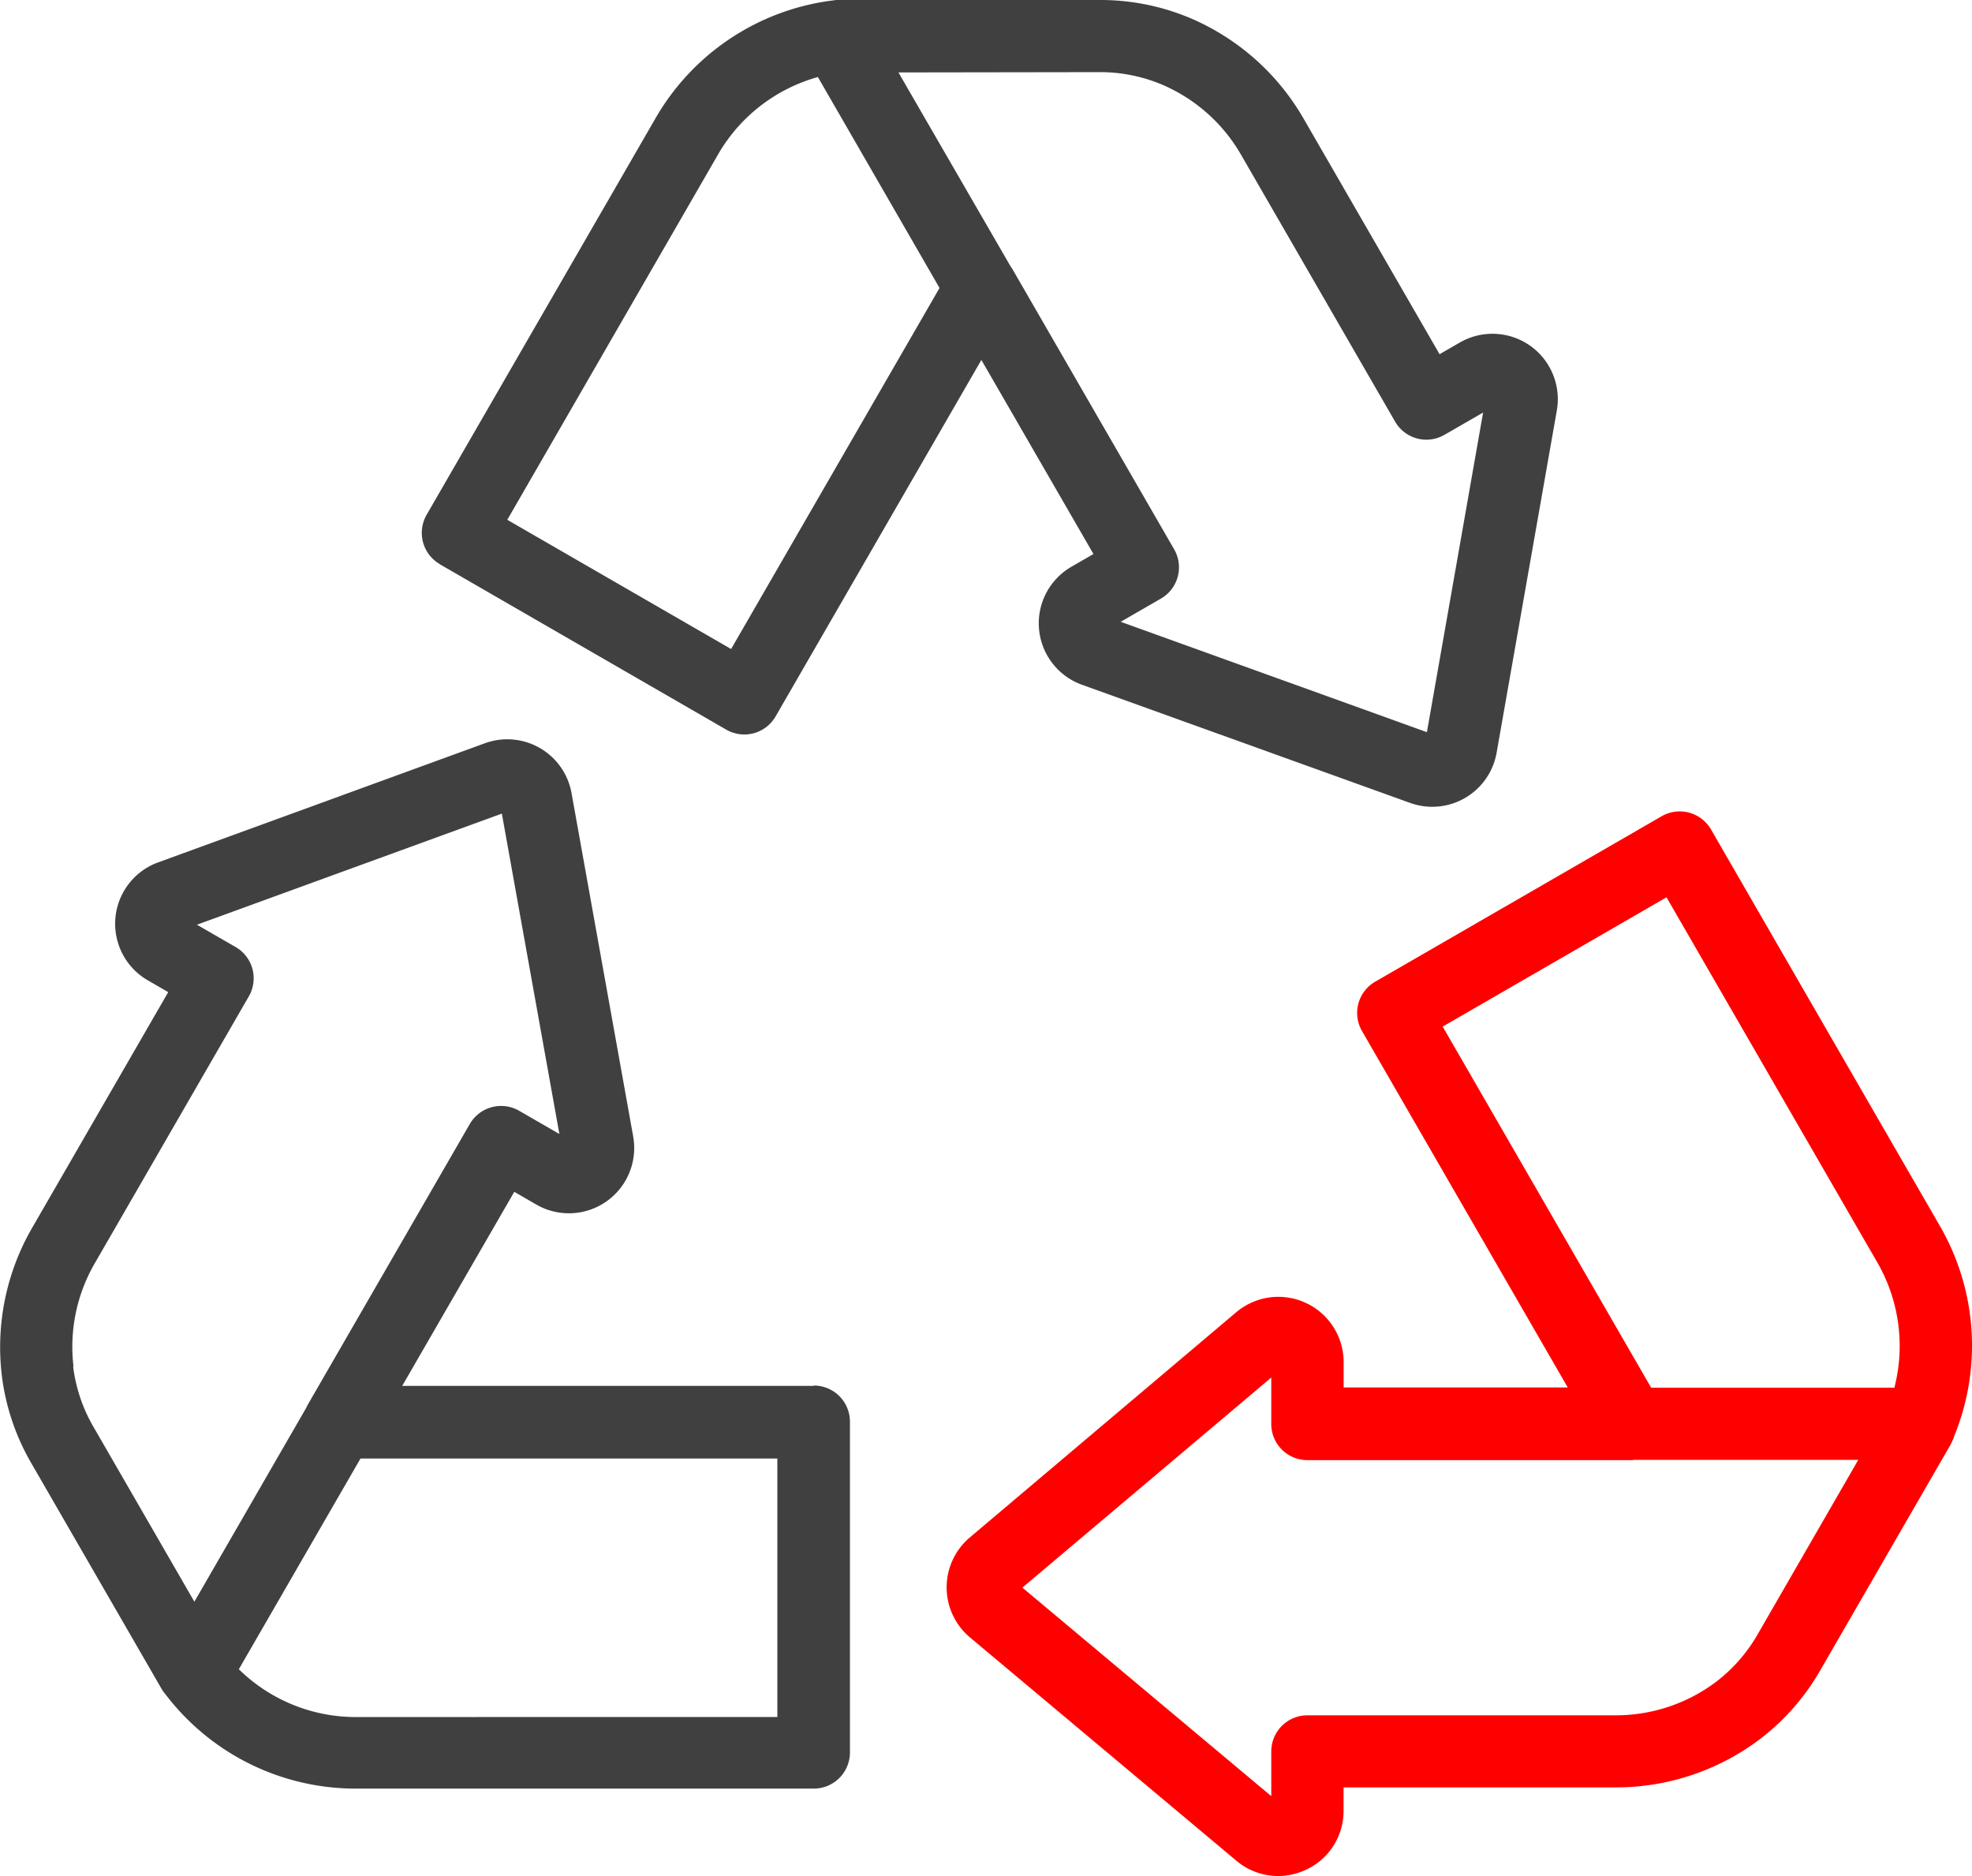
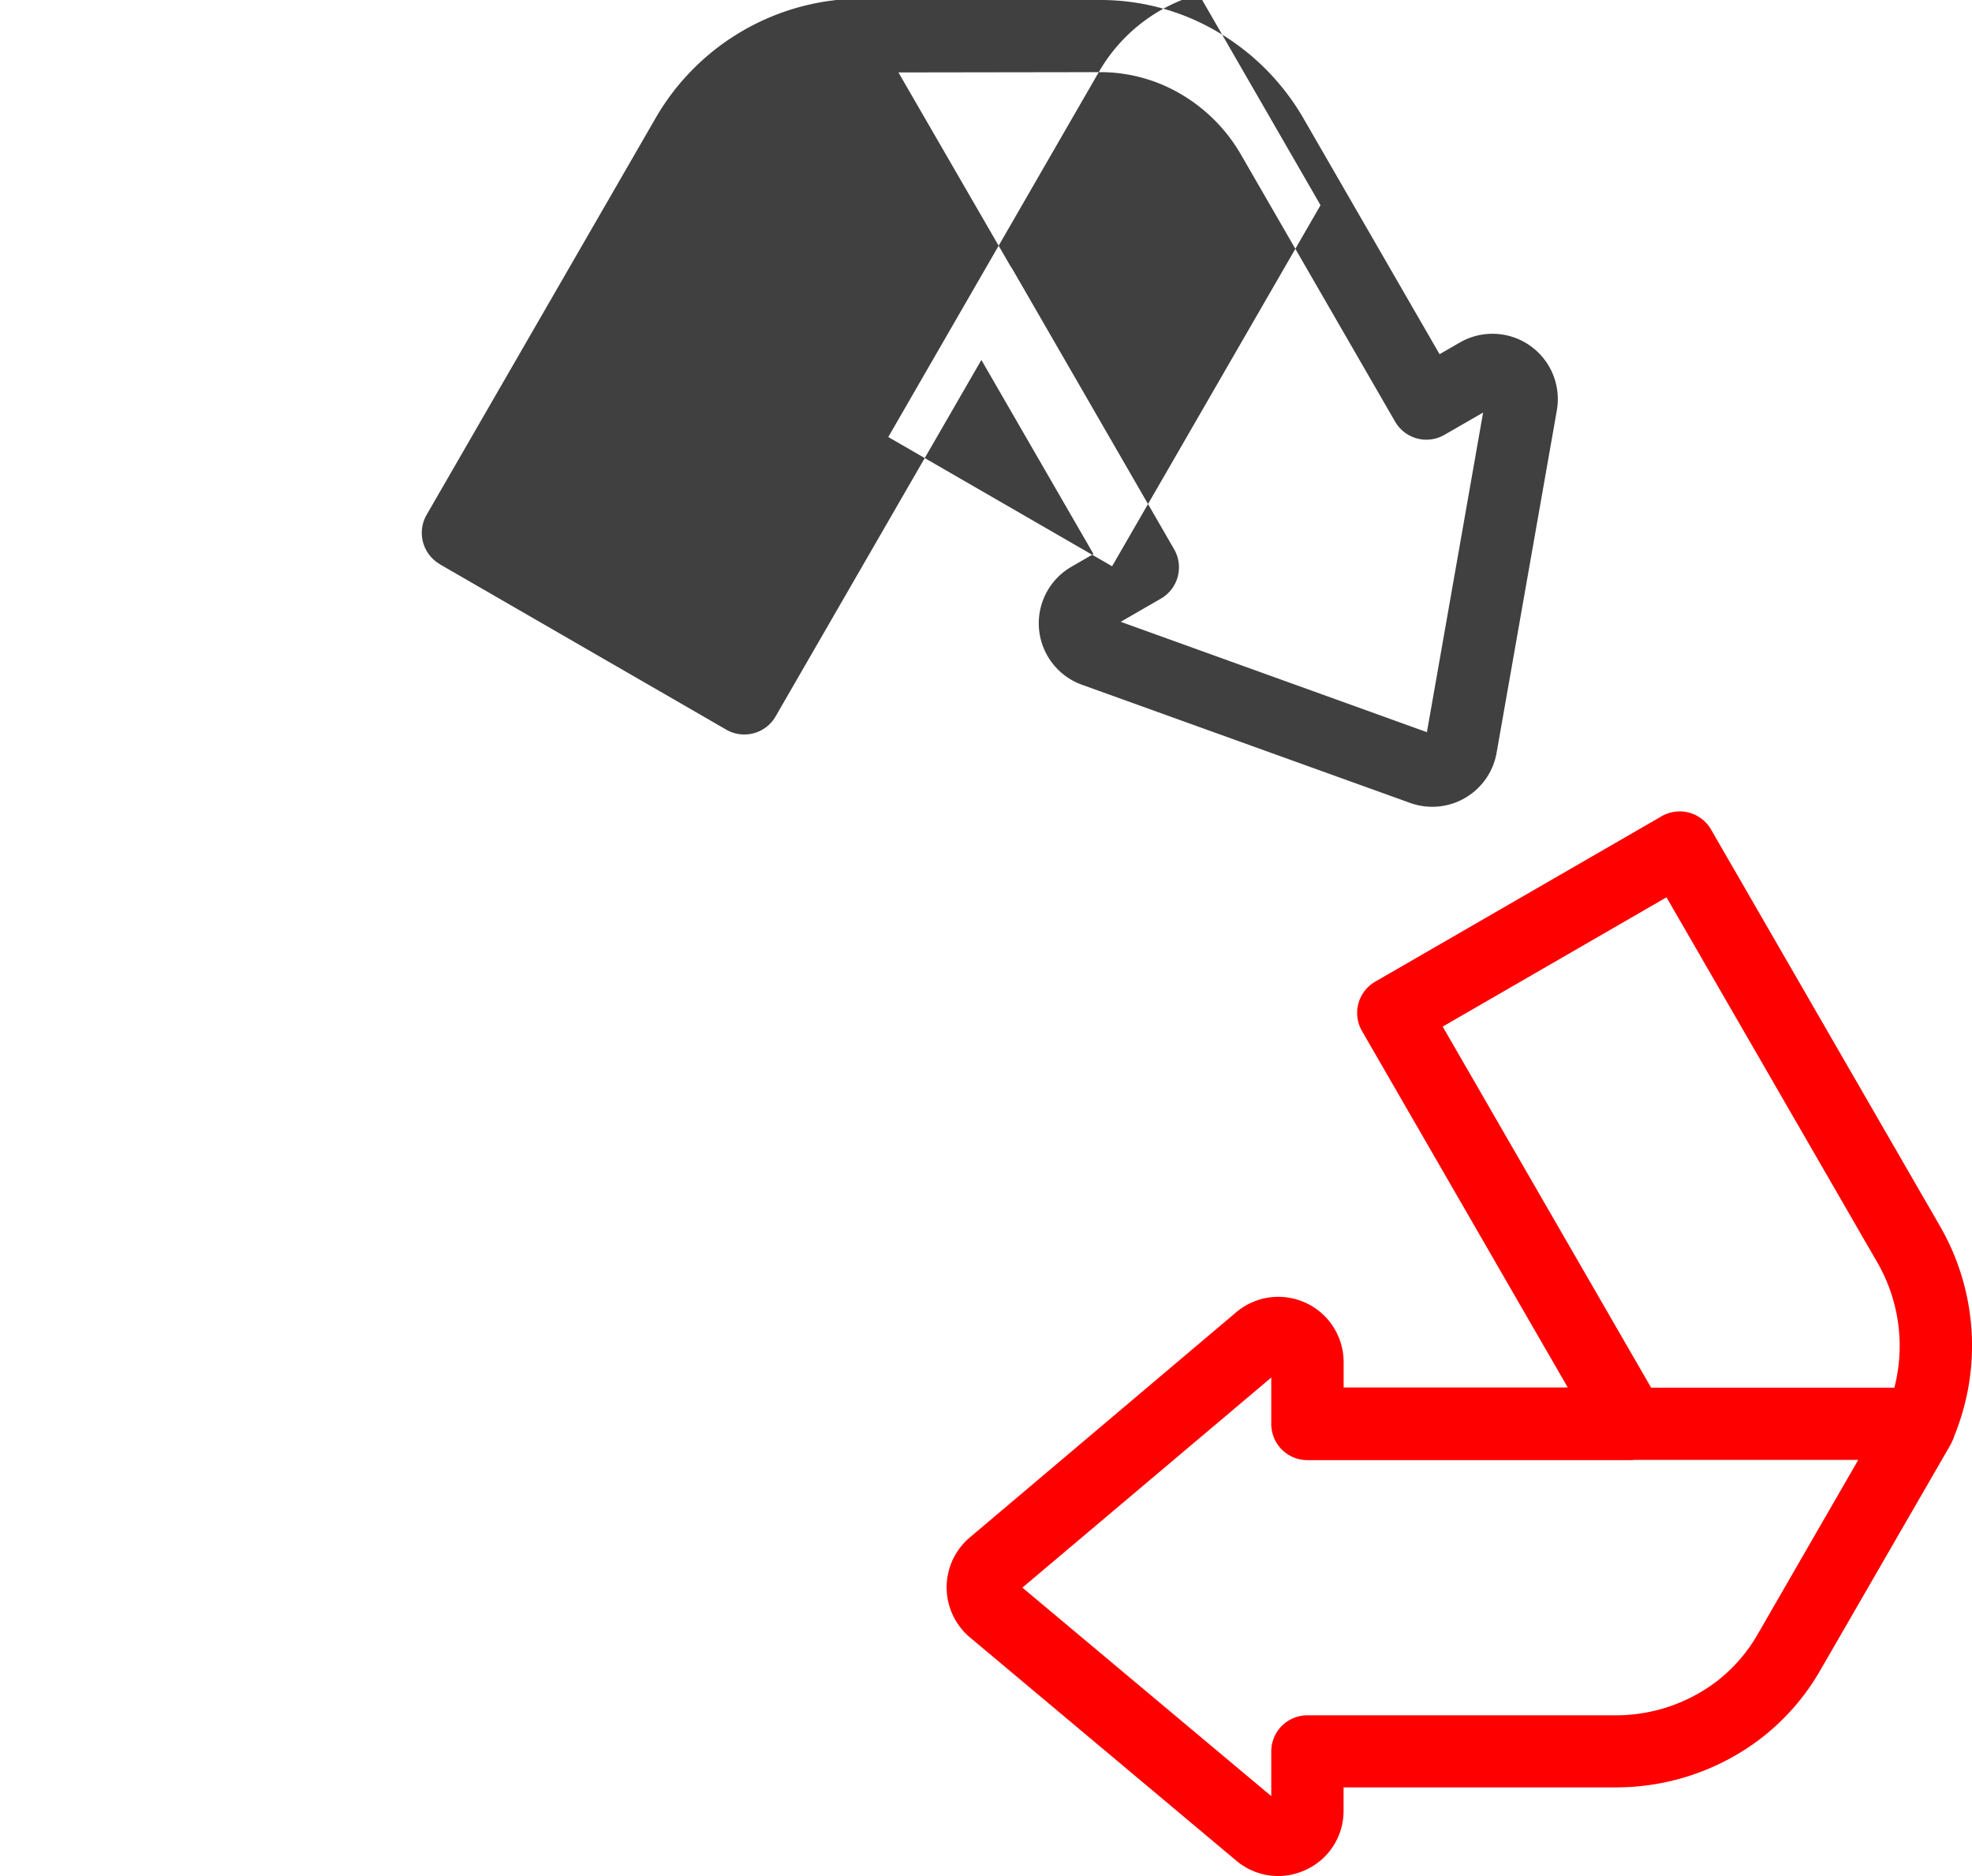
<svg xmlns="http://www.w3.org/2000/svg" width="46.749" height="44.468" viewBox="0 0 46.749 44.468">
  <g id="Gruppe_157" data-name="Gruppe 157" transform="translate(-9.194 -206.909)">
-     <path id="Pfad_372" data-name="Pfad 372" d="M22.167,220.284l6.79,3.92a.856.856,0,0,0,1.17-.314l4.878-8.449,2.657,4.6-.519.3a1.548,1.548,0,0,0,.249,2.8l7.777,2.8a1.549,1.549,0,0,0,2.05-1.188l1.428-8.116a1.549,1.549,0,0,0-2.3-1.609l-.48.277-3.22-5.578a5.656,5.656,0,0,0-2.669-2.38,5.49,5.49,0,0,0-2.19-.438H31.652l-.069,0c-.044,0-.087.01-.13.015h-.008a5.663,5.663,0,0,0-4.172,2.8l-5.419,9.387a.857.857,0,0,0,.313,1.17m15.621-11.662a3.779,3.779,0,0,1,1.51.3,3.949,3.949,0,0,1,1.866,1.664l3.649,6.32a.856.856,0,0,0,1.17.313l.916-.528-1.332,7.576-7.259-2.616.953-.55a.856.856,0,0,0,.313-1.17L35.748,213.3a.84.84,0,0,0-.053-.081L34.6,211.326l-1.561-2.7Zm-9.032,1.962a3.96,3.96,0,0,1,2.373-1.846l2.884,5-4.941,8.558-5.306-3.063Z" transform="translate(-2.546 0)" fill="#404040" />
+     <path id="Pfad_372" data-name="Pfad 372" d="M22.167,220.284l6.79,3.92a.856.856,0,0,0,1.17-.314l4.878-8.449,2.657,4.6-.519.3a1.548,1.548,0,0,0,.249,2.8l7.777,2.8a1.549,1.549,0,0,0,2.05-1.188l1.428-8.116a1.549,1.549,0,0,0-2.3-1.609l-.48.277-3.22-5.578a5.656,5.656,0,0,0-2.669-2.38,5.49,5.49,0,0,0-2.19-.438H31.652l-.069,0c-.044,0-.087.01-.13.015h-.008a5.663,5.663,0,0,0-4.172,2.8l-5.419,9.387a.857.857,0,0,0,.313,1.17m15.621-11.662a3.779,3.779,0,0,1,1.51.3,3.949,3.949,0,0,1,1.866,1.664l3.649,6.32a.856.856,0,0,0,1.17.313l.916-.528-1.332,7.576-7.259-2.616.953-.55a.856.856,0,0,0,.313-1.17L35.748,213.3a.84.84,0,0,0-.053-.081L34.6,211.326l-1.561-2.7Za3.96,3.96,0,0,1,2.373-1.846l2.884,5-4.941,8.558-5.306-3.063Z" transform="translate(-2.546 0)" fill="#404040" />
    <path id="Pfad_373" data-name="Pfad 373" d="M61.226,245.866a5.662,5.662,0,0,0-.338-5.013l-5.419-9.387a.858.858,0,0,0-1.171-.313l-6.79,3.921a.856.856,0,0,0-.313,1.17l4.878,8.449H46.76v-.6a1.548,1.548,0,0,0-2.547-1.183L37.9,248.246a1.549,1.549,0,0,0,0,2.37l6.315,5.293a1.536,1.536,0,0,0,.991.364,1.555,1.555,0,0,0,.658-.147,1.533,1.533,0,0,0,.894-1.4v-.554H53.2a5.655,5.655,0,0,0,3.4-1.122,5.48,5.48,0,0,0,1.473-1.677l3.069-5.314c.011-.02.022-.04.031-.061.019-.04.037-.081.054-.124h0v0h0m-6.813-12.8,4.991,8.644a3.96,3.96,0,0,1,.411,2.979H54.049l-4.941-8.558Zm2.174,17.447a3.783,3.783,0,0,1-1.012,1.159,3.954,3.954,0,0,1-2.375.784H45.9a.856.856,0,0,0-.856.857v1.058l-5.9-4.942,5.9-4.979v1.1a.856.856,0,0,0,.856.857h7.654c.033,0,.065,0,.1-.006h5.306Z" transform="translate(-5.713 -4.896)" fill="red" />
-     <path id="Pfad_374" data-name="Pfad 374" d="M28.485,244.219H18.729l2.657-4.6.518.3a1.548,1.548,0,0,0,2.3-1.615l-1.461-8.136a1.548,1.548,0,0,0-2.055-1.181l-7.741,2.822a1.548,1.548,0,0,0-.244,2.8l.479.277-3.221,5.578a5.652,5.652,0,0,0-.725,3.5,5.466,5.466,0,0,0,.716,2.115l3.068,5.314c.011.02.024.039.036.058.025.036.052.069.077.1l0,0,0,0a5.664,5.664,0,0,0,4.512,2.214H28.485a.857.857,0,0,0,.858-.857v-7.84a.857.857,0,0,0-.857-.857m-17.55-.456a3.946,3.946,0,0,1,.509-2.449l3.648-6.32a.856.856,0,0,0-.313-1.169l-.917-.529,7.228-2.634,1.364,7.595-.954-.551a.858.858,0,0,0-1.17.314L16.5,244.648a.887.887,0,0,0-.044.087l-2.654,4.6-2.373-4.111a3.769,3.769,0,0,1-.5-1.455m6.712,8.3a3.956,3.956,0,0,1-2.785-1.133l2.884-4.995h9.882l0,6.127Z" transform="translate(0 -4.46)" fill="#404040" />
  </g>
</svg>